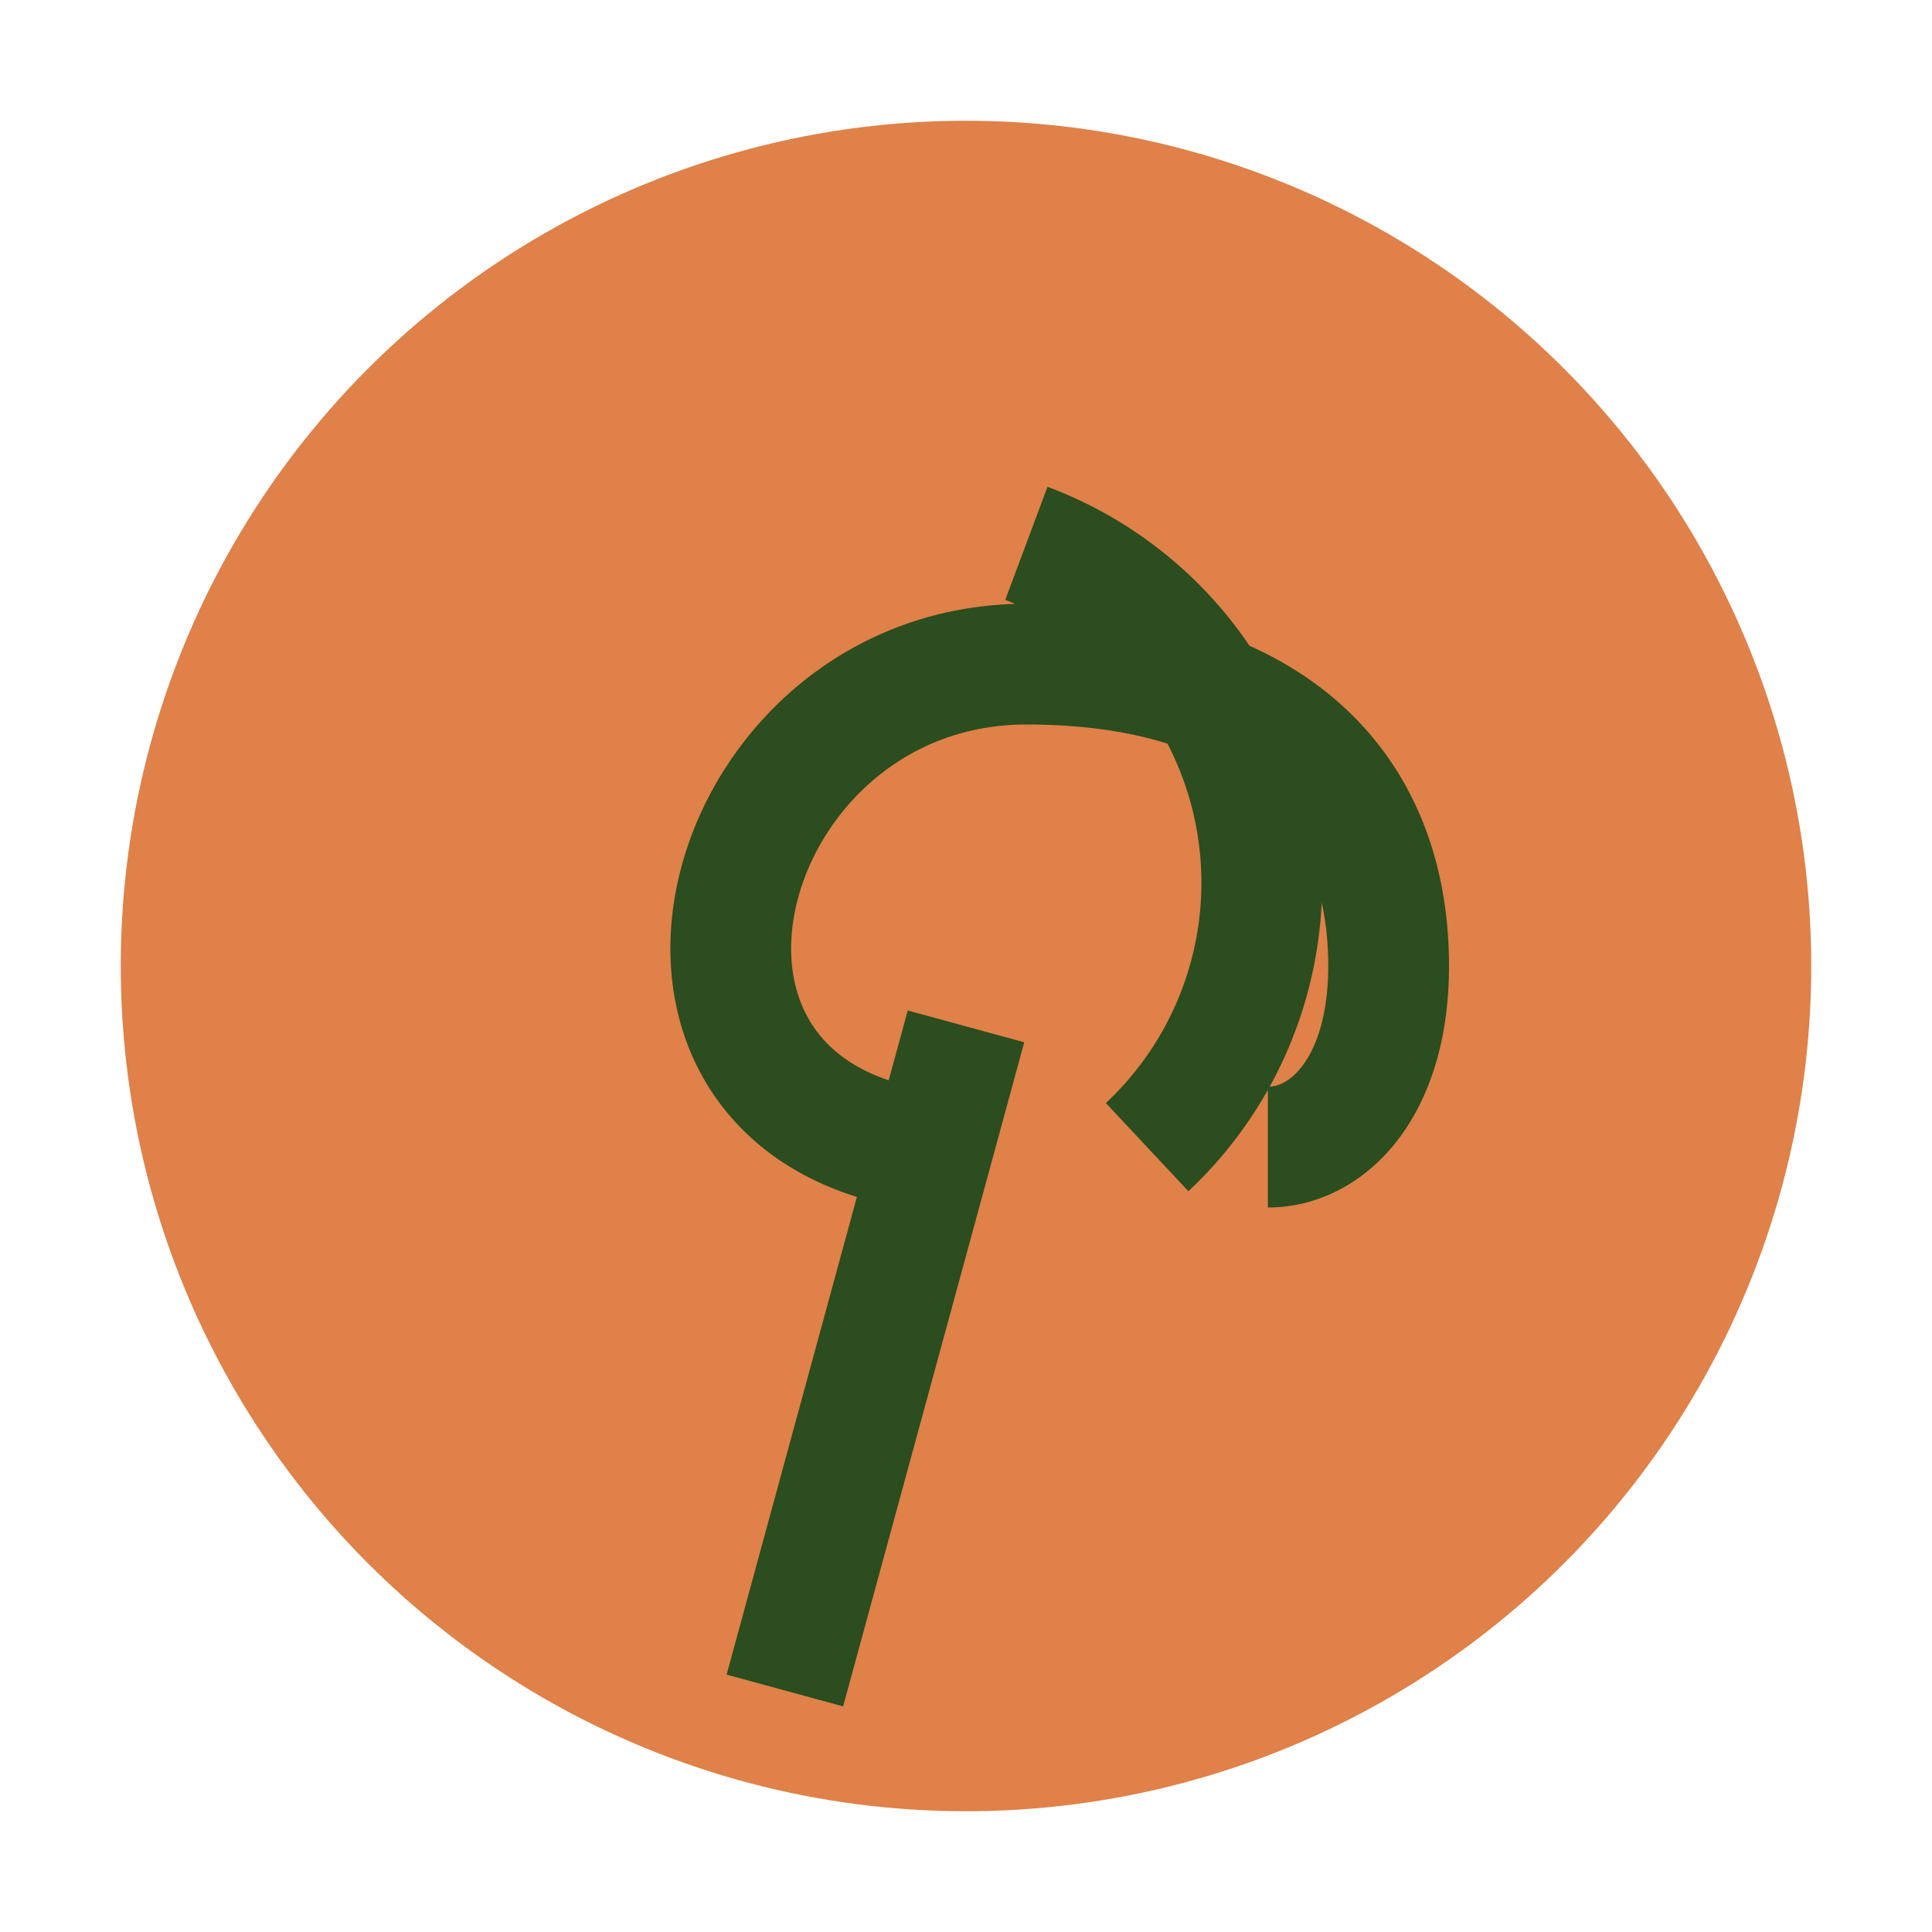
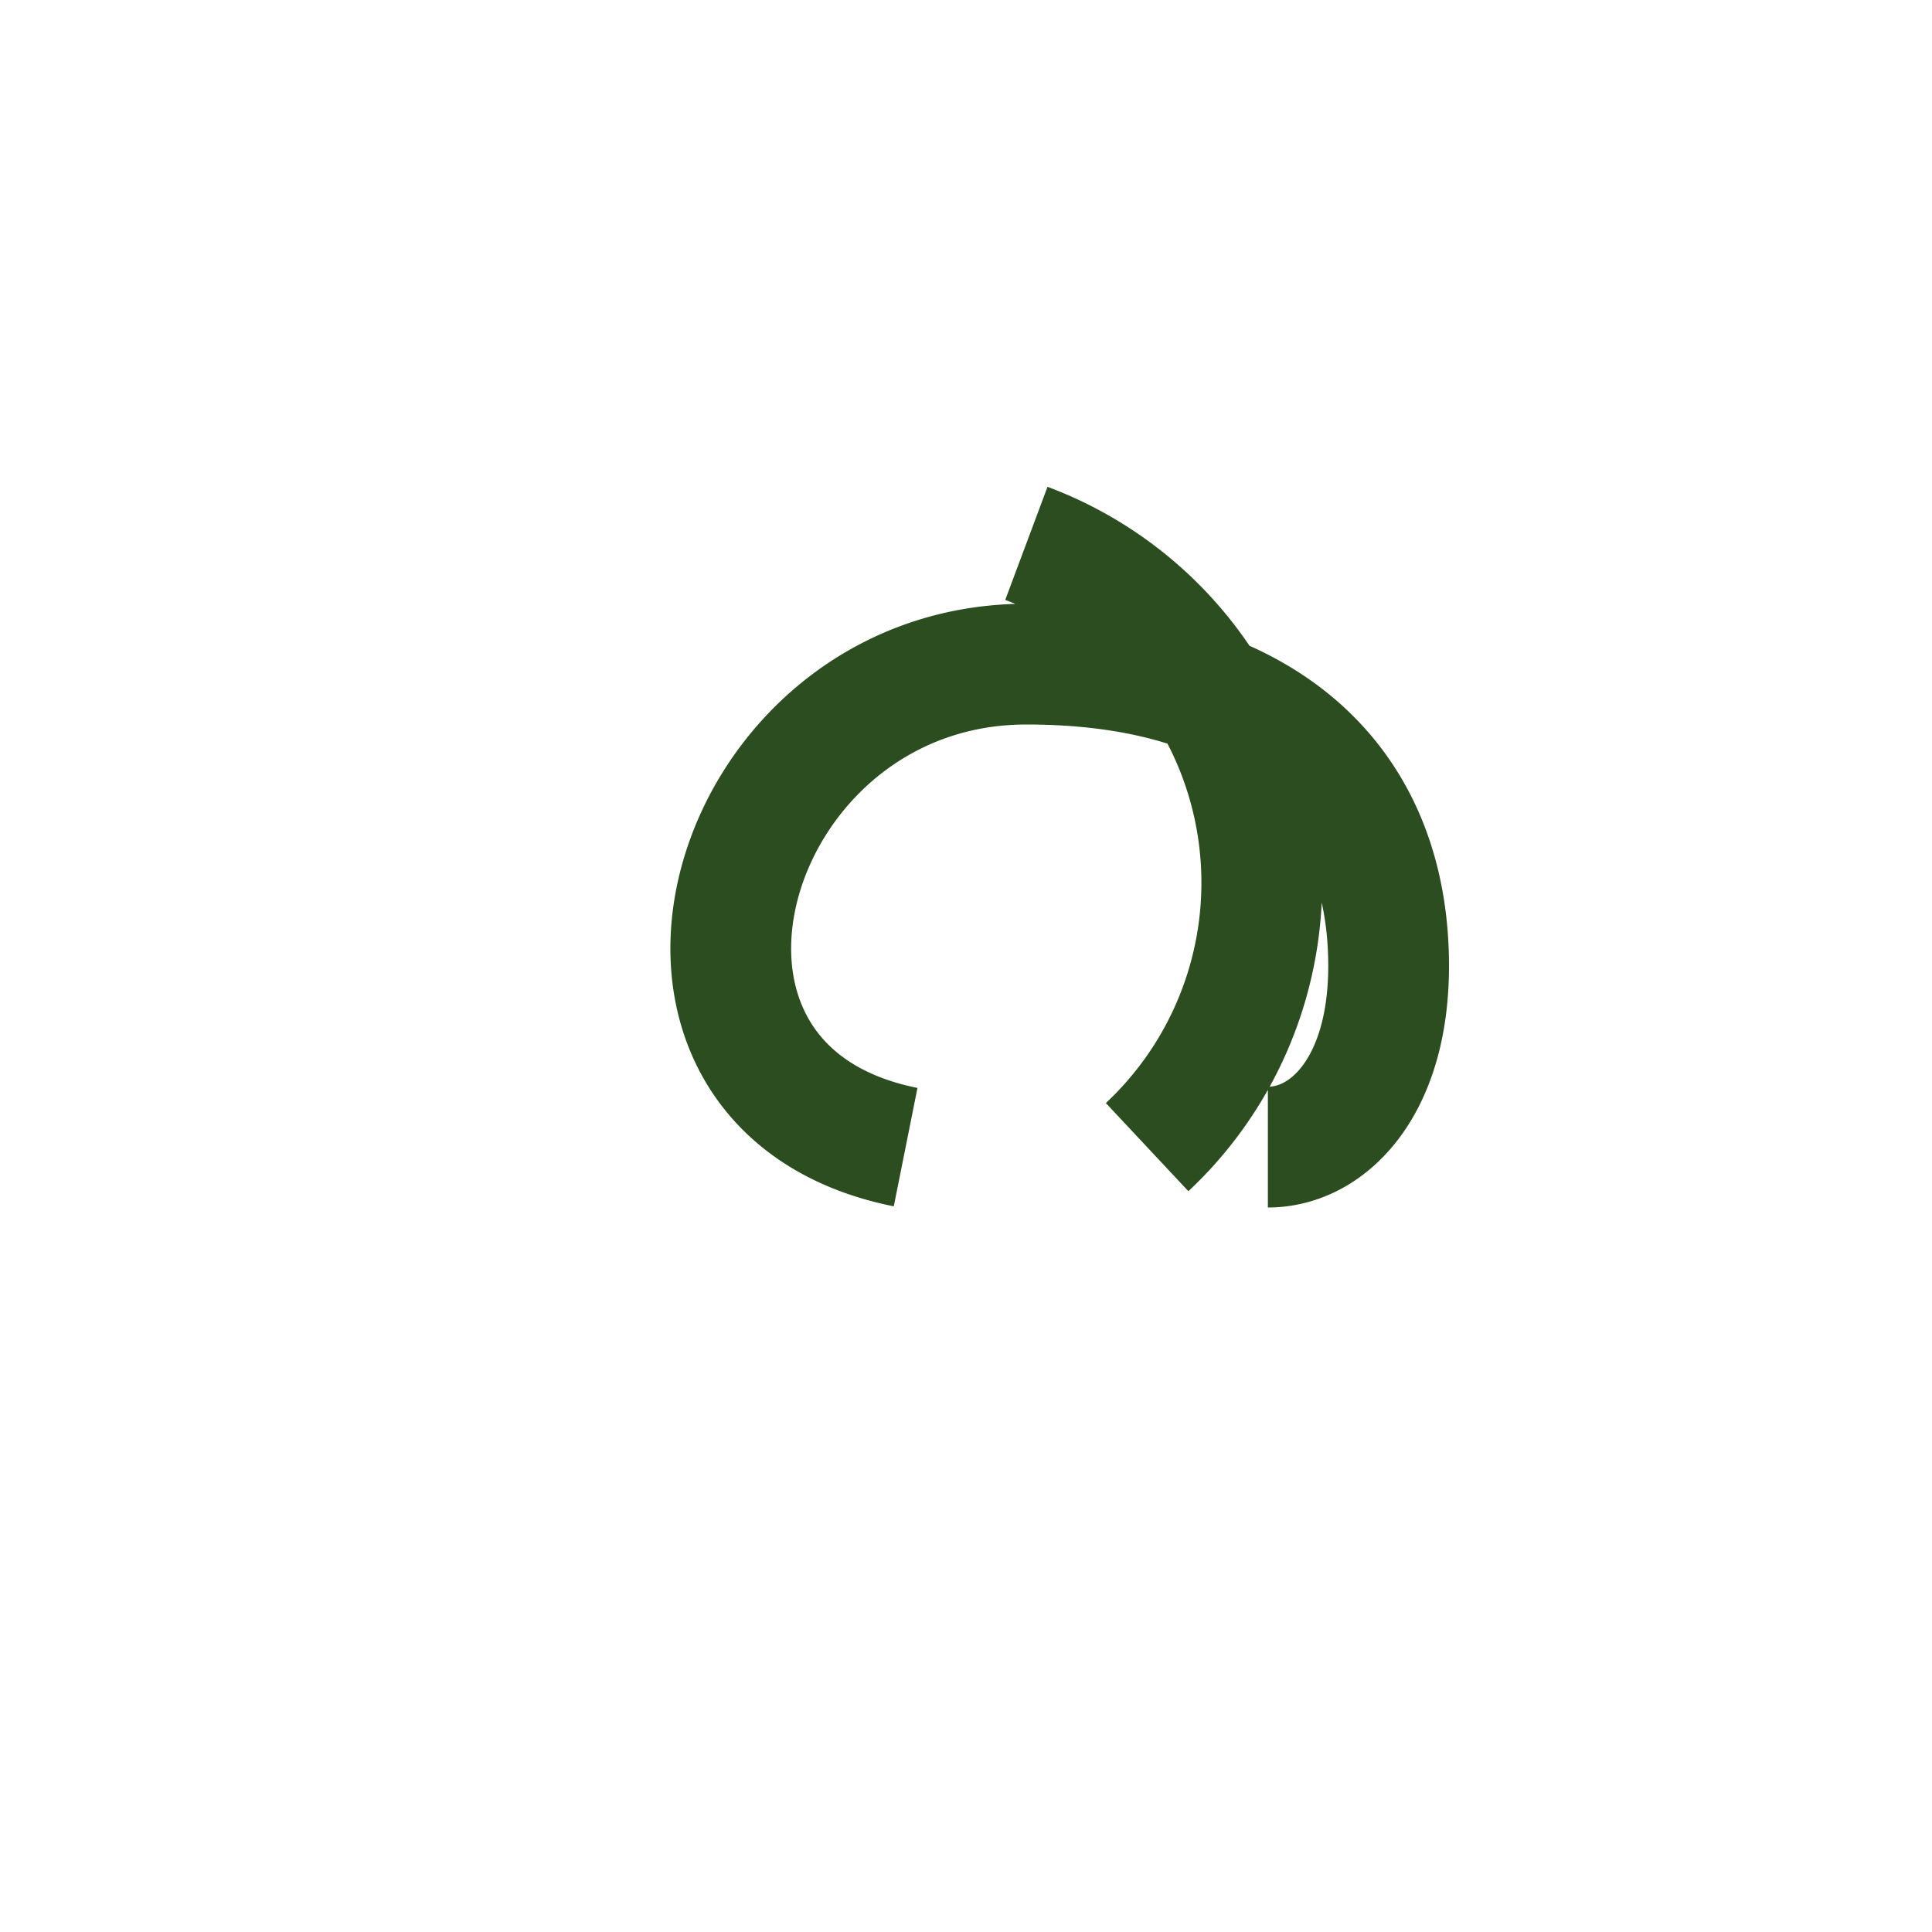
<svg xmlns="http://www.w3.org/2000/svg" width="32" height="32" viewBox="0 0 32 32">
-   <circle cx="16" cy="16" r="14" fill="#DF8148" />
-   <path d="M21 19c1 0 2-1 2-3 0-3-2-5-6-5-5 0-7 7-2 8m2-10a6 6 0 0 1 2 10M13 28l3-11" stroke="#2B4D1F" stroke-width="2" fill="none" />
+   <path d="M21 19c1 0 2-1 2-3 0-3-2-5-6-5-5 0-7 7-2 8m2-10a6 6 0 0 1 2 10M13 28" stroke="#2B4D1F" stroke-width="2" fill="none" />
</svg>